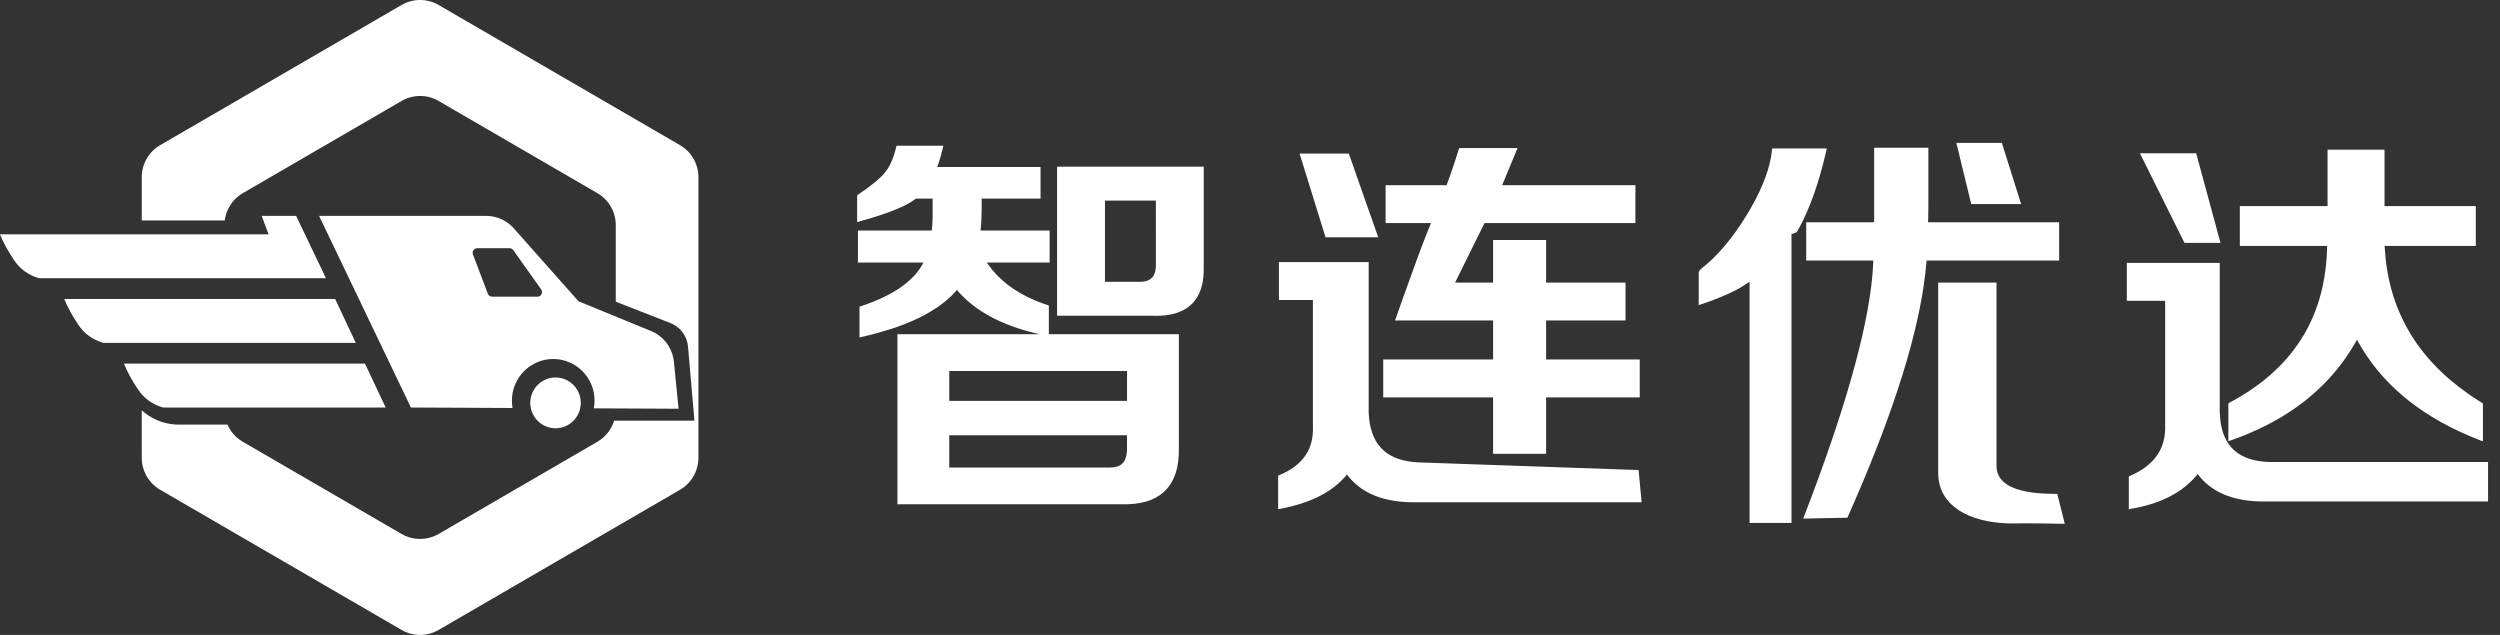
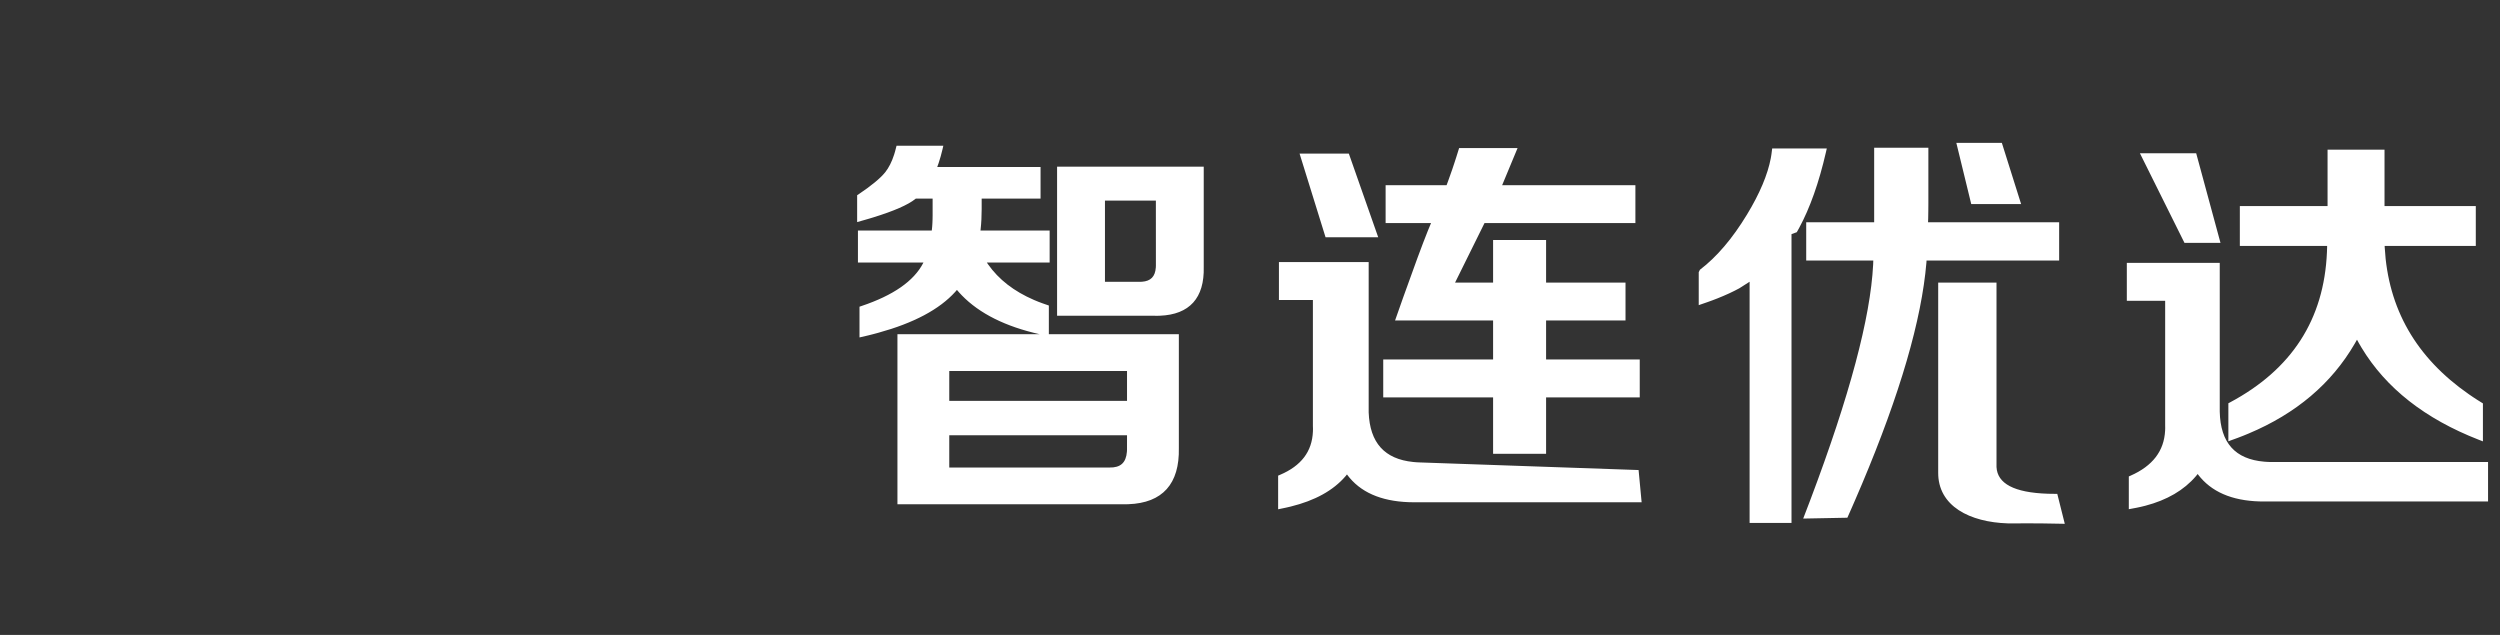
<svg xmlns="http://www.w3.org/2000/svg" width="126px" height="32px" viewBox="0 0 126 32" version="1.1">
  <rect x="0" y="0" width="126" height="32" fill="#333333" stroke="none" />
  <title>编组 25@3x</title>
  <desc>Created with Sketch.</desc>
  <g id="界面" stroke="none" stroke-width="1" fill="none" fill-rule="evenodd">
    <g id="首页" transform="translate(-48, -19)" fill="#FFFFFF">
      <g id="编组-4">
        <g id="编组-17" transform="translate(48, 19)">
          <g id="编组-25" transform="translate(0, -0)">
            <g id="编组备份" transform="translate(43.2, 7.2)" fill-rule="nonzero">
              <g id="编组-2">
                <path d="M54.485,7.044 L57.424,7.042 L57.424,16.339 C57.467,17.171 58.307,17.628 60.005,17.684 L60.184,17.688 L60.487,17.691 L60.865,19.2 L60.667,19.196 C59.97,19.18 59.346,19.174 58.795,19.176 L58.34,19.181 C56.433,19.21 54.678,18.523 54.499,16.905 L54.489,16.778 L54.485,16.636 M53.99,0.245 L53.99,3.058 L53.987,3.429 L53.981,3.796 L53.974,4.001 L60.581,4.001 L60.581,5.932 L53.898,5.932 L53.891,6.037 C53.649,8.919 52.566,12.637 50.644,17.195 L50.296,18.008 L50.121,18.41 L49.907,18.893 L47.681,18.936 L48.043,17.989 C50.018,12.762 51.072,8.811 51.206,6.143 L51.214,5.932 L47.833,5.932 L47.833,4.001 L51.258,4.001 L51.258,0.245 M46.118,0.284 L48.87,0.284 L48.828,0.468 C48.476,2 48.027,3.273 47.477,4.289 L47.358,4.503 L47.092,4.6 L47.092,19.156 L44.98,19.156 L44.98,7 L44.46,7.331 C44.142,7.504 43.779,7.672 43.371,7.834 L43.12,7.931 L42.858,8.026 L42.416,8.179 L42.416,6.517 L42.475,6.397 C43.323,5.752 44.115,4.823 44.851,3.609 C45.494,2.548 45.892,1.6 46.049,0.77 L46.078,0.593 M21.258,6.008 L25.781,6.008 L25.781,13.586 C25.841,15.116 26.578,15.936 28.025,16.084 L28.173,16.097 L28.324,16.105 L39.385,16.49 L39.538,18.115 L28.08,18.115 C26.608,18.115 25.517,17.706 24.822,16.883 L24.73,16.769 L24.688,16.711 L24.612,16.804 C23.995,17.521 23.074,18.029 21.853,18.33 L21.62,18.384 L21.218,18.468 L21.218,16.772 L21.31,16.733 C22.382,16.279 22.929,15.557 22.971,14.549 L22.974,14.416 L22.97,14.268 L22.97,7.919 L21.258,7.919 M68.675,6.048 L68.675,13.549 C68.711,15.118 69.448,15.944 70.921,16.069 L71.066,16.079 L71.213,16.085 L82.198,16.085 L82.198,18.075 L70.955,18.075 C69.499,18.087 68.413,17.687 67.708,16.872 L67.615,16.759 L67.563,16.69 L67.475,16.798 C66.87,17.506 66.019,18.003 64.923,18.29 L64.701,18.344 L64.486,18.39 L64.092,18.464 L64.092,16.813 L64.182,16.773 C65.294,16.283 65.868,15.531 65.922,14.506 L65.926,14.371 L65.924,14.228 L65.924,7.959 L63.992,7.959 L63.992,6.048 M4.344,0.145 L4.301,0.33 C4.244,0.573 4.18,0.802 4.108,1.017 L4.036,1.218 L9.244,1.218 L9.244,2.811 L6.276,2.811 L6.276,3.337 C6.276,3.514 6.272,3.687 6.263,3.857 L6.247,4.108 L6.224,4.353 L6.216,4.418 L9.702,4.418 L9.702,6.031 L6.537,6.031 L6.597,6.12 C7.133,6.884 7.904,7.483 8.914,7.918 L9.134,8.009 L9.347,8.089 L9.662,8.198 L9.662,9.645 L16.214,9.645 L16.214,15.378 C16.253,17.187 15.392,18.149 13.673,18.212 L13.524,18.216 L13.374,18.215 L2.031,18.215 L2.031,9.645 L9.201,9.645 C7.48,9.258 6.17,8.605 5.276,7.685 L5.145,7.545 L5.029,7.412 L4.943,7.511 C4.142,8.396 2.851,9.081 1.07,9.571 L0.813,9.64 L0.56,9.704 L0.119,9.807 L0.119,8.257 L0.222,8.222 C1.825,7.685 2.857,6.963 3.325,6.065 L3.342,6.031 L0.04,6.031 L0.04,4.418 L3.762,4.418 L3.766,4.382 L3.783,4.21 L3.794,4.032 L3.801,3.848 L3.804,3.655 L3.804,2.811 L2.954,2.811 L2.932,2.83 C2.556,3.128 1.855,3.434 0.821,3.754 L0.61,3.818 L0.403,3.878 L0,3.993 L0,2.64 L0.067,2.596 C0.722,2.156 1.171,1.784 1.412,1.485 C1.595,1.256 1.746,0.959 1.863,0.595 L1.911,0.435 L1.986,0.145 M13.602,14.736 L4.643,14.736 L4.643,16.363 L12.72,16.363 C13.273,16.374 13.552,16.124 13.596,15.57 L13.601,15.469 M30.339,0.264 L33.285,0.264 L32.508,2.133 L39.224,2.133 L39.224,4.044 L31.619,4.044 L30.136,7.042 L32.052,7.042 L32.052,4.895 L34.723,4.895 L34.723,7.042 L38.726,7.042 L38.726,8.953 L34.723,8.953 L34.723,10.917 L39.443,10.917 L39.443,12.828 L34.723,12.828 L34.723,15.671 L32.052,15.671 L32.052,12.828 L26.515,12.828 L26.515,10.917 L32.052,10.917 L32.052,8.953 L27.111,8.953 L27.522,7.786 C28.066,6.257 28.48,5.138 28.765,4.427 L28.924,4.044 L26.635,4.044 L26.635,2.133 L29.708,2.133 L29.777,1.947 C29.848,1.756 29.918,1.557 29.989,1.35 L30.094,1.035 L30.2,0.709 M76.98,0.344 L76.98,3.186 L81.58,3.186 L81.58,5.196 L76.986,5.196 L76.99,5.274 C77.159,8.36 78.571,10.822 81.233,12.672 L81.446,12.817 L81.653,12.952 L81.939,13.131 L81.939,15.045 L81.733,14.965 C79.02,13.908 77.046,12.358 75.817,10.315 L75.692,10.101 L75.592,9.92 L75.478,10.122 C74.308,12.134 72.524,13.644 70.13,14.65 L69.862,14.76 L69.588,14.866 L69.11,15.04 L69.11,13.124 L69.19,13.082 C72.307,11.42 73.933,8.901 74.078,5.51 L74.086,5.278 L74.087,5.196 L69.688,5.196 L69.688,3.186 L74.109,3.186 L74.109,0.344 M13.602,11.497 L4.643,11.497 L4.643,13.004 L13.602,13.004 M10.077,1.199 L17.468,1.199 L17.468,6.254 C17.508,7.818 16.755,8.655 15.253,8.713 L15.11,8.716 L14.968,8.714 L10.077,8.714 M15.056,2.911 L12.49,2.911 L12.49,7.002 L14.173,7.002 L14.264,7.003 L14.355,7 C14.797,6.968 15.02,6.742 15.053,6.285 L15.057,6.19 M64.652,0.525 L67.488,0.525 L68.713,5.042 L66.898,5.042 M22.299,0.543 L24.782,0.543 L26.262,4.759 L23.608,4.759 M55.399,0 L57.693,0 L58.664,3.084 L56.15,3.084" id="形状结合" />
              </g>
            </g>
-             <path d="M22.107,0.252 L34.273,7.316 C34.847,7.649 35.2,8.263 35.2,8.926 L35.2,23.074 C35.2,23.737 34.847,24.35 34.273,24.684 L22.107,31.748 C21.529,32.084 20.816,32.084 20.238,31.748 L8.072,24.684 C7.498,24.35 7.145,23.737 7.145,23.074 L7.144,20.679 C7.59,21.083 8.167,21.344 8.804,21.393 L9.018,21.401 L11.466,21.401 C11.622,21.758 11.889,22.063 12.237,22.265 L20.238,26.911 C20.816,27.246 21.529,27.246 22.107,26.911 L30.108,22.265 C30.519,22.026 30.817,21.643 30.953,21.201 L35,21.201 L34.675,17.464 C34.633,16.983 34.347,16.561 33.924,16.343 L33.793,16.284 L31.035,15.205 L31.035,11.345 C31.035,10.681 30.682,10.068 30.108,9.735 L22.107,5.089 C21.529,4.753 20.816,4.753 20.238,5.089 L12.237,9.735 C11.731,10.028 11.397,10.54 11.325,11.112 L7.145,11.112 L7.145,8.926 C7.145,8.263 7.498,7.649 8.072,7.316 L20.238,0.252 C20.816,-0.084 21.529,-0.084 22.107,0.252 Z M27.999,19.025 C28.701,19.025 29.271,19.598 29.271,20.305 C29.271,21.012 28.701,21.585 27.999,21.585 C27.296,21.585 26.726,21.012 26.726,20.305 C26.726,19.598 27.296,19.025 27.999,19.025 Z M24.5,10.88 C24.974,10.88 25.427,11.06 25.77,11.38 L25.893,11.506 L29.156,15.185 L32.817,16.685 C33.405,16.926 33.826,17.449 33.941,18.068 L33.964,18.224 L34.2,20.601 L29.929,20.58 C29.953,20.454 29.965,20.323 29.965,20.189 C29.965,19.032 29.033,18.094 27.883,18.094 C26.733,18.094 25.8,19.032 25.8,20.189 C25.8,20.317 25.812,20.441 25.833,20.563 L20.71,20.538 L16.082,10.88 L24.5,10.88 Z M18.396,18.327 L19.437,20.538 L8.214,20.538 C7.675,20.383 7.25,20.073 6.942,19.607 C6.633,19.142 6.402,18.715 6.248,18.327 L18.396,18.327 Z M16.892,15.069 L17.933,17.28 L5.206,17.28 C4.666,17.125 4.242,16.814 3.934,16.349 C3.625,15.884 3.394,15.457 3.24,15.069 L16.892,15.069 Z M25.68,12.509 L24.055,12.509 C23.926,12.509 23.822,12.613 23.822,12.742 C23.822,12.77 23.827,12.798 23.837,12.824 L24.586,14.802 C24.621,14.893 24.707,14.953 24.804,14.953 L27.085,14.953 C27.214,14.953 27.318,14.848 27.318,14.72 C27.318,14.672 27.303,14.625 27.275,14.585 L25.87,12.607 C25.826,12.545 25.756,12.509 25.68,12.509 Z M14.925,10.88 L16.429,14.022 L1.967,14.022 C1.427,13.867 1.003,13.556 0.694,13.091 C0.386,12.625 0.154,12.199 2.13162821e-14,11.811 L13.537,11.811 L13.189,10.88 L14.925,10.88 Z" id="形状结合" />
          </g>
        </g>
      </g>
    </g>
  </g>
</svg>